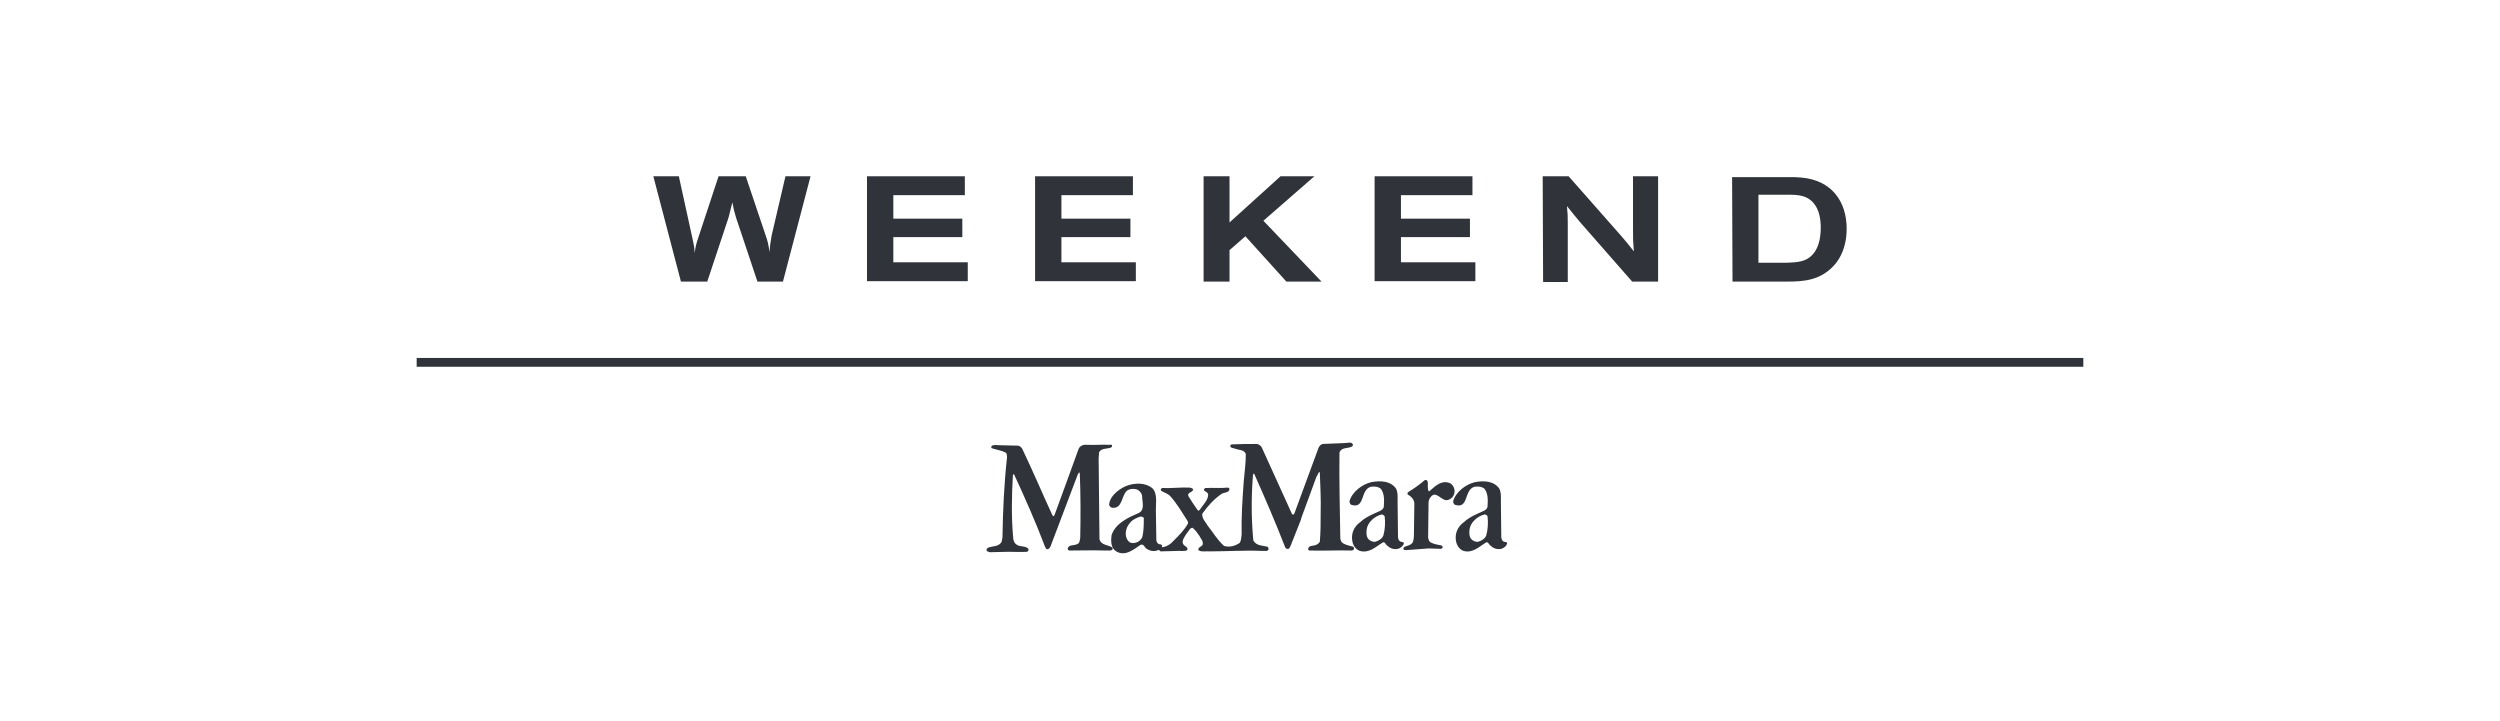
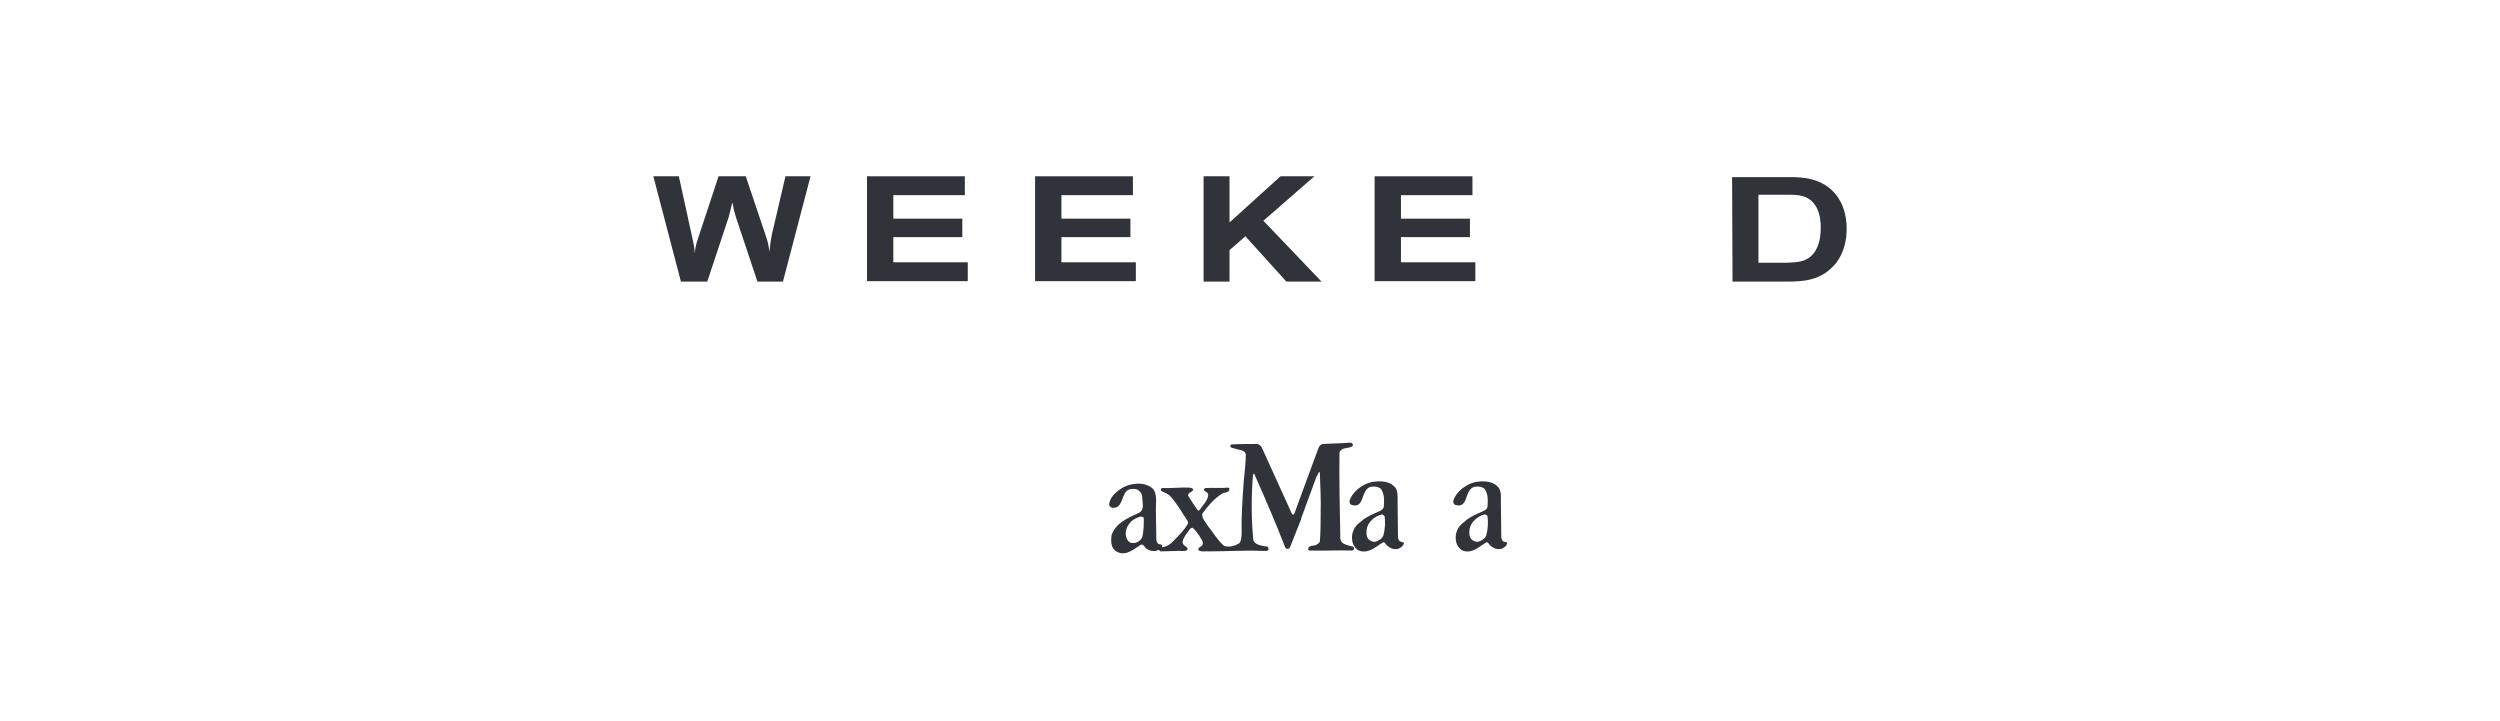
<svg xmlns="http://www.w3.org/2000/svg" width="156" height="45" viewBox="0 0 156 45" fill="none">
  <g clip-path="url(#clip0_343_335)">
    <path d="M40.768 11H42.359L43.22 14.927C43.299 15.294 43.325 15.398 43.351 15.791C43.403 15.372 43.429 15.267 43.559 14.875L44.838 11H46.534L47.76 14.639C47.917 15.084 47.943 15.215 48.021 15.739C48.047 15.294 48.073 15.163 48.151 14.691L49.013 11H50.578L48.856 17.571H47.264L45.934 13.592C45.803 13.147 45.777 13.068 45.699 12.623C45.595 13.068 45.569 13.147 45.464 13.566L44.133 17.571H42.49L40.768 11Z" fill="#30333A" />
    <path d="M54.1 11H60.206V12.178H55.744V13.644H60.049V14.796H55.744V16.367H60.388V17.545H54.1V11Z" fill="#30333A" />
    <path d="M64.589 11H70.694V12.178H66.233V13.644H70.538V14.796H66.233V16.367H70.877V17.545H64.589V11Z" fill="#30333A" />
    <path d="M75.104 11H76.722V13.88L79.905 11H82.018L78.835 13.775L82.462 17.571H80.27L77.713 14.744L76.722 15.608V17.571H75.104V11Z" fill="#30333A" />
    <path d="M85.775 11H91.881V12.178H87.419V13.644H91.724V14.796H87.419V16.367H92.063V17.545H85.775V11Z" fill="#30333A" />
-     <path d="M96.264 11H97.882L101.091 14.639C101.482 15.084 101.56 15.189 101.952 15.686C101.9 15.058 101.9 14.901 101.9 14.325V11H103.465V17.571H101.847L98.612 13.88C98.273 13.487 98.142 13.304 97.777 12.859C97.829 13.356 97.829 13.461 97.829 13.985V17.598H96.29L96.264 11Z" fill="#30333A" />
    <path d="M111.632 12.152C112.206 12.152 112.884 12.178 113.302 12.859C113.484 13.147 113.615 13.592 113.615 14.194C113.615 15.032 113.406 15.477 113.223 15.739C112.78 16.367 112.127 16.367 111.527 16.393H109.727V12.152H111.632ZM108.109 17.571H111.475C112.467 17.571 113.693 17.545 114.606 16.367C115.05 15.765 115.232 15.032 115.232 14.273C115.232 12.571 114.293 11.236 112.388 11.079C112.154 11.052 111.893 11.052 111.658 11.052H108.083L108.109 17.571Z" fill="#30333A" />
-     <path d="M69.39 27.808C69.416 27.86 69.338 27.939 69.285 27.939C69.051 28.017 68.712 27.965 68.581 28.227L68.555 28.62L68.607 33.646C68.712 34.039 69.155 33.987 69.416 34.17C69.442 34.196 69.442 34.275 69.39 34.301C69.285 34.406 69.103 34.327 68.946 34.353C68.216 34.327 67.459 34.353 66.755 34.353C66.703 34.353 66.624 34.327 66.624 34.248C66.676 33.96 66.99 34.065 67.198 33.96C67.381 33.908 67.381 33.699 67.407 33.541C67.433 32.233 67.433 30.871 67.381 29.588C67.355 29.562 67.407 29.483 67.329 29.483L67.25 29.614C66.676 31.107 66.128 32.599 65.554 34.091C65.528 34.144 65.476 34.248 65.372 34.275C65.241 34.275 65.241 34.144 65.189 34.065C64.615 32.547 63.963 31.081 63.285 29.614C63.258 29.588 63.232 29.588 63.206 29.641C63.128 30.924 63.102 32.337 63.232 33.646C63.258 33.777 63.311 33.908 63.441 33.987C63.65 34.144 63.989 34.039 64.172 34.248C64.198 34.301 64.172 34.379 64.093 34.432C63.728 34.458 63.337 34.432 62.945 34.432L61.771 34.458C61.693 34.432 61.615 34.432 61.562 34.353C61.536 34.275 61.589 34.222 61.667 34.17C61.954 34.065 62.345 34.117 62.502 33.803L62.554 33.541C62.58 31.84 62.658 30.164 62.841 28.515C62.815 28.41 62.841 28.305 62.763 28.253C62.502 28.096 62.163 28.07 61.876 27.965C61.849 27.939 61.849 27.86 61.876 27.834C62.006 27.729 62.215 27.782 62.371 27.782L63.493 27.808C63.624 27.808 63.702 27.887 63.78 27.991C64.433 29.353 65.033 30.766 65.659 32.128C65.685 32.154 65.711 32.233 65.763 32.206L65.815 32.102C66.311 30.74 66.807 29.405 67.303 28.017C67.407 27.782 67.642 27.729 67.877 27.756C68.346 27.782 68.79 27.729 69.233 27.756C69.338 27.729 69.39 27.756 69.39 27.808Z" fill="#30333A" />
-     <path d="M89.089 30.059C89.115 30.243 89.063 30.478 89.141 30.635C89.167 30.688 89.219 30.635 89.245 30.609C89.585 30.295 89.976 29.955 90.446 30.138C90.602 30.19 90.733 30.374 90.759 30.557C90.785 30.74 90.733 30.897 90.628 31.028C90.524 31.133 90.393 31.211 90.263 31.211C89.898 31.211 89.585 30.557 89.245 31.054C89.167 31.159 89.141 31.264 89.141 31.395L89.115 33.541C89.141 33.672 89.167 33.803 89.297 33.856C89.48 33.96 89.715 33.987 89.95 34.039C90.002 34.065 90.054 34.144 90.002 34.196L89.924 34.248L89.141 34.222L87.758 34.327C87.68 34.327 87.576 34.327 87.576 34.248C87.549 34.117 87.706 34.117 87.784 34.065C87.915 34.039 88.045 33.987 88.15 33.856C88.202 33.725 88.228 33.568 88.228 33.384L88.254 31.499C88.28 31.211 88.097 31.002 87.862 30.871C87.81 30.819 87.81 30.766 87.862 30.714C88.202 30.505 88.541 30.269 88.88 29.981C88.984 29.902 89.063 29.981 89.089 30.059Z" fill="#30333A" />
    <path d="M93.55 30.478C93.681 30.714 93.655 31.028 93.655 31.316L93.681 33.541C93.707 33.646 93.733 33.777 93.864 33.803C93.916 33.83 94.046 33.803 94.046 33.908C93.994 34.091 93.837 34.196 93.681 34.248C93.42 34.301 93.185 34.222 93.002 34.039C92.898 33.987 92.872 33.777 92.716 33.856C92.298 34.117 91.881 34.536 91.333 34.379C91.098 34.301 90.915 34.065 90.863 33.803C90.759 33.332 90.941 32.861 91.359 32.573C91.724 32.233 92.168 32.075 92.611 31.866C92.716 31.814 92.794 31.735 92.82 31.63C92.846 31.238 92.872 30.819 92.637 30.505C92.455 30.348 92.22 30.348 92.011 30.374C91.333 30.557 91.672 31.787 90.785 31.499C90.707 31.447 90.68 31.369 90.68 31.264C90.863 30.662 91.489 30.217 92.037 30.086C92.585 29.981 93.211 30.007 93.55 30.478ZM92.637 32.102C92.194 32.206 91.75 32.599 91.698 33.044C91.672 33.306 91.672 33.568 91.907 33.725C92.011 33.777 92.115 33.83 92.246 33.803C92.428 33.751 92.663 33.62 92.742 33.411C92.846 33.044 92.872 32.599 92.82 32.206C92.794 32.154 92.716 32.102 92.637 32.102Z" fill="#30333A" />
    <path d="M87.106 30.478C87.236 30.714 87.21 31.028 87.21 31.316L87.236 33.541C87.262 33.646 87.288 33.777 87.419 33.803C87.471 33.83 87.602 33.803 87.602 33.908C87.549 34.091 87.393 34.196 87.236 34.248C86.975 34.301 86.741 34.222 86.558 34.039C86.454 33.987 86.427 33.777 86.271 33.856C85.853 34.117 85.436 34.536 84.862 34.379C84.627 34.301 84.445 34.065 84.392 33.803C84.288 33.332 84.471 32.861 84.888 32.573C85.253 32.233 85.697 32.075 86.141 31.866C86.245 31.814 86.323 31.735 86.349 31.63C86.375 31.238 86.401 30.819 86.167 30.505C85.984 30.348 85.749 30.348 85.54 30.374C84.862 30.557 85.201 31.787 84.314 31.499C84.236 31.447 84.21 31.369 84.21 31.264C84.392 30.662 85.019 30.217 85.567 30.086C86.141 29.981 86.767 30.007 87.106 30.478ZM86.219 32.102C85.775 32.206 85.332 32.599 85.279 33.044C85.253 33.306 85.253 33.568 85.488 33.725C85.593 33.777 85.697 33.83 85.827 33.803C86.01 33.751 86.245 33.62 86.323 33.411C86.427 33.044 86.454 32.599 86.401 32.206C86.349 32.154 86.271 32.102 86.219 32.102Z" fill="#30333A" />
    <path d="M84.418 27.729C84.445 27.782 84.392 27.86 84.314 27.887C84.053 27.991 83.714 27.913 83.584 28.227C83.557 30.033 83.61 31.787 83.636 33.62C83.662 33.725 83.688 33.83 83.818 33.908C84.001 34.013 84.236 34.065 84.445 34.117C84.497 34.144 84.497 34.248 84.471 34.301L84.366 34.353C83.479 34.327 82.592 34.379 81.731 34.353C81.679 34.353 81.627 34.327 81.627 34.275C81.653 33.987 81.992 34.091 82.148 33.987C82.227 33.96 82.305 33.882 82.357 33.803C82.409 33.201 82.409 32.599 82.409 31.997C82.436 31.133 82.383 30.321 82.357 29.483C82.357 29.457 82.331 29.457 82.331 29.457C82.227 29.51 82.227 29.667 82.148 29.745L81.235 32.233C81.209 32.285 81.209 32.311 81.183 32.416L80.531 34.065C80.479 34.117 80.479 34.248 80.374 34.248C80.296 34.275 80.244 34.222 80.192 34.144C79.592 32.599 78.939 31.081 78.261 29.562C78.183 29.536 78.209 29.614 78.183 29.667C78.078 31.002 78.078 32.363 78.209 33.725C78.391 34.065 78.783 34.039 79.096 34.117C79.148 34.17 79.174 34.248 79.148 34.301C79.07 34.432 78.913 34.353 78.783 34.379C77.713 34.327 76.617 34.406 75.495 34.406C75.26 34.379 75.026 34.458 74.817 34.353C74.765 34.327 74.765 34.248 74.791 34.222C74.869 34.091 75.052 34.091 75.052 33.934C75.078 33.725 74.921 33.62 74.843 33.437C74.713 33.254 74.608 33.096 74.425 32.939C74.373 32.913 74.321 32.965 74.269 32.992C74.086 33.227 73.93 33.437 73.825 33.672C73.799 33.751 73.773 33.856 73.825 33.934C73.878 34.091 74.165 34.117 74.086 34.327C73.878 34.432 73.669 34.353 73.434 34.379L72.442 34.406C72.364 34.406 72.338 34.275 72.26 34.327C72.051 34.432 71.764 34.379 71.608 34.275C71.425 34.222 71.399 33.934 71.19 33.987C70.747 34.275 70.225 34.746 69.651 34.406C69.312 34.196 69.312 33.751 69.364 33.384C69.625 32.625 70.433 32.285 71.086 31.997C71.451 31.787 71.268 31.316 71.268 30.95C71.242 30.766 71.086 30.583 70.903 30.531C70.694 30.478 70.46 30.505 70.303 30.636C69.964 30.976 70.042 31.761 69.39 31.683C69.312 31.657 69.233 31.604 69.207 31.499C69.233 31.054 69.625 30.688 70.016 30.452C70.538 30.138 71.399 30.033 71.921 30.478C72.26 30.845 72.103 31.473 72.129 31.997L72.156 33.725C72.182 33.83 72.234 33.934 72.338 33.96C72.416 33.96 72.521 33.987 72.521 34.065C72.495 34.091 72.495 34.117 72.495 34.144C72.782 34.144 73.069 33.934 73.251 33.725C73.591 33.384 73.93 33.044 74.138 32.651L74.112 32.52C73.773 31.997 73.46 31.447 73.017 30.95C72.86 30.793 72.651 30.74 72.469 30.636C72.442 30.609 72.416 30.531 72.442 30.505L72.521 30.452C73.121 30.478 73.643 30.4 74.243 30.426C74.321 30.452 74.399 30.452 74.452 30.531C74.452 30.74 74.034 30.714 74.165 30.976C74.347 31.264 74.53 31.552 74.739 31.84C74.765 31.892 74.843 31.84 74.869 31.814C75.052 31.499 75.391 31.238 75.391 30.845C75.365 30.662 74.947 30.636 75.208 30.452C75.678 30.426 76.147 30.478 76.617 30.426C76.669 30.426 76.722 30.478 76.722 30.531C76.669 30.766 76.382 30.714 76.226 30.819C75.73 31.159 75.365 31.578 75.026 32.049C74.973 32.337 75.234 32.573 75.365 32.809C75.704 33.227 75.965 33.699 76.382 34.065C76.722 34.17 77.087 34.065 77.348 33.882C77.452 33.751 77.452 33.541 77.478 33.358C77.452 32.233 77.53 31.133 77.609 30.033C77.661 29.457 77.739 28.908 77.739 28.332C77.635 28.044 77.296 28.096 77.061 27.991C76.956 27.965 76.826 27.965 76.774 27.86C76.748 27.808 76.8 27.756 76.852 27.729C77.374 27.703 77.922 27.703 78.444 27.703C78.548 27.729 78.678 27.808 78.731 27.913L80.609 32.049C80.635 32.075 80.661 32.154 80.713 32.102L80.766 32.049L82.279 27.939C82.331 27.834 82.409 27.729 82.54 27.703C82.957 27.677 83.375 27.677 83.818 27.651C84.079 27.651 84.34 27.546 84.418 27.729ZM71.164 32.233C70.929 32.311 70.668 32.416 70.512 32.625C70.277 32.887 70.173 33.28 70.303 33.594C70.355 33.725 70.486 33.882 70.642 33.882C70.903 33.908 71.138 33.777 71.268 33.541C71.373 33.175 71.373 32.73 71.373 32.311C71.321 32.259 71.242 32.233 71.164 32.233Z" fill="#30333A" />
-     <path d="M130 22.336H26V22.886H130V22.336Z" fill="#30333A" />
  </g>
  <defs>
    <clipPath id="clip0_343_335">
      <rect width="156" height="45" fill="white" />
    </clipPath>
  </defs>
</svg>